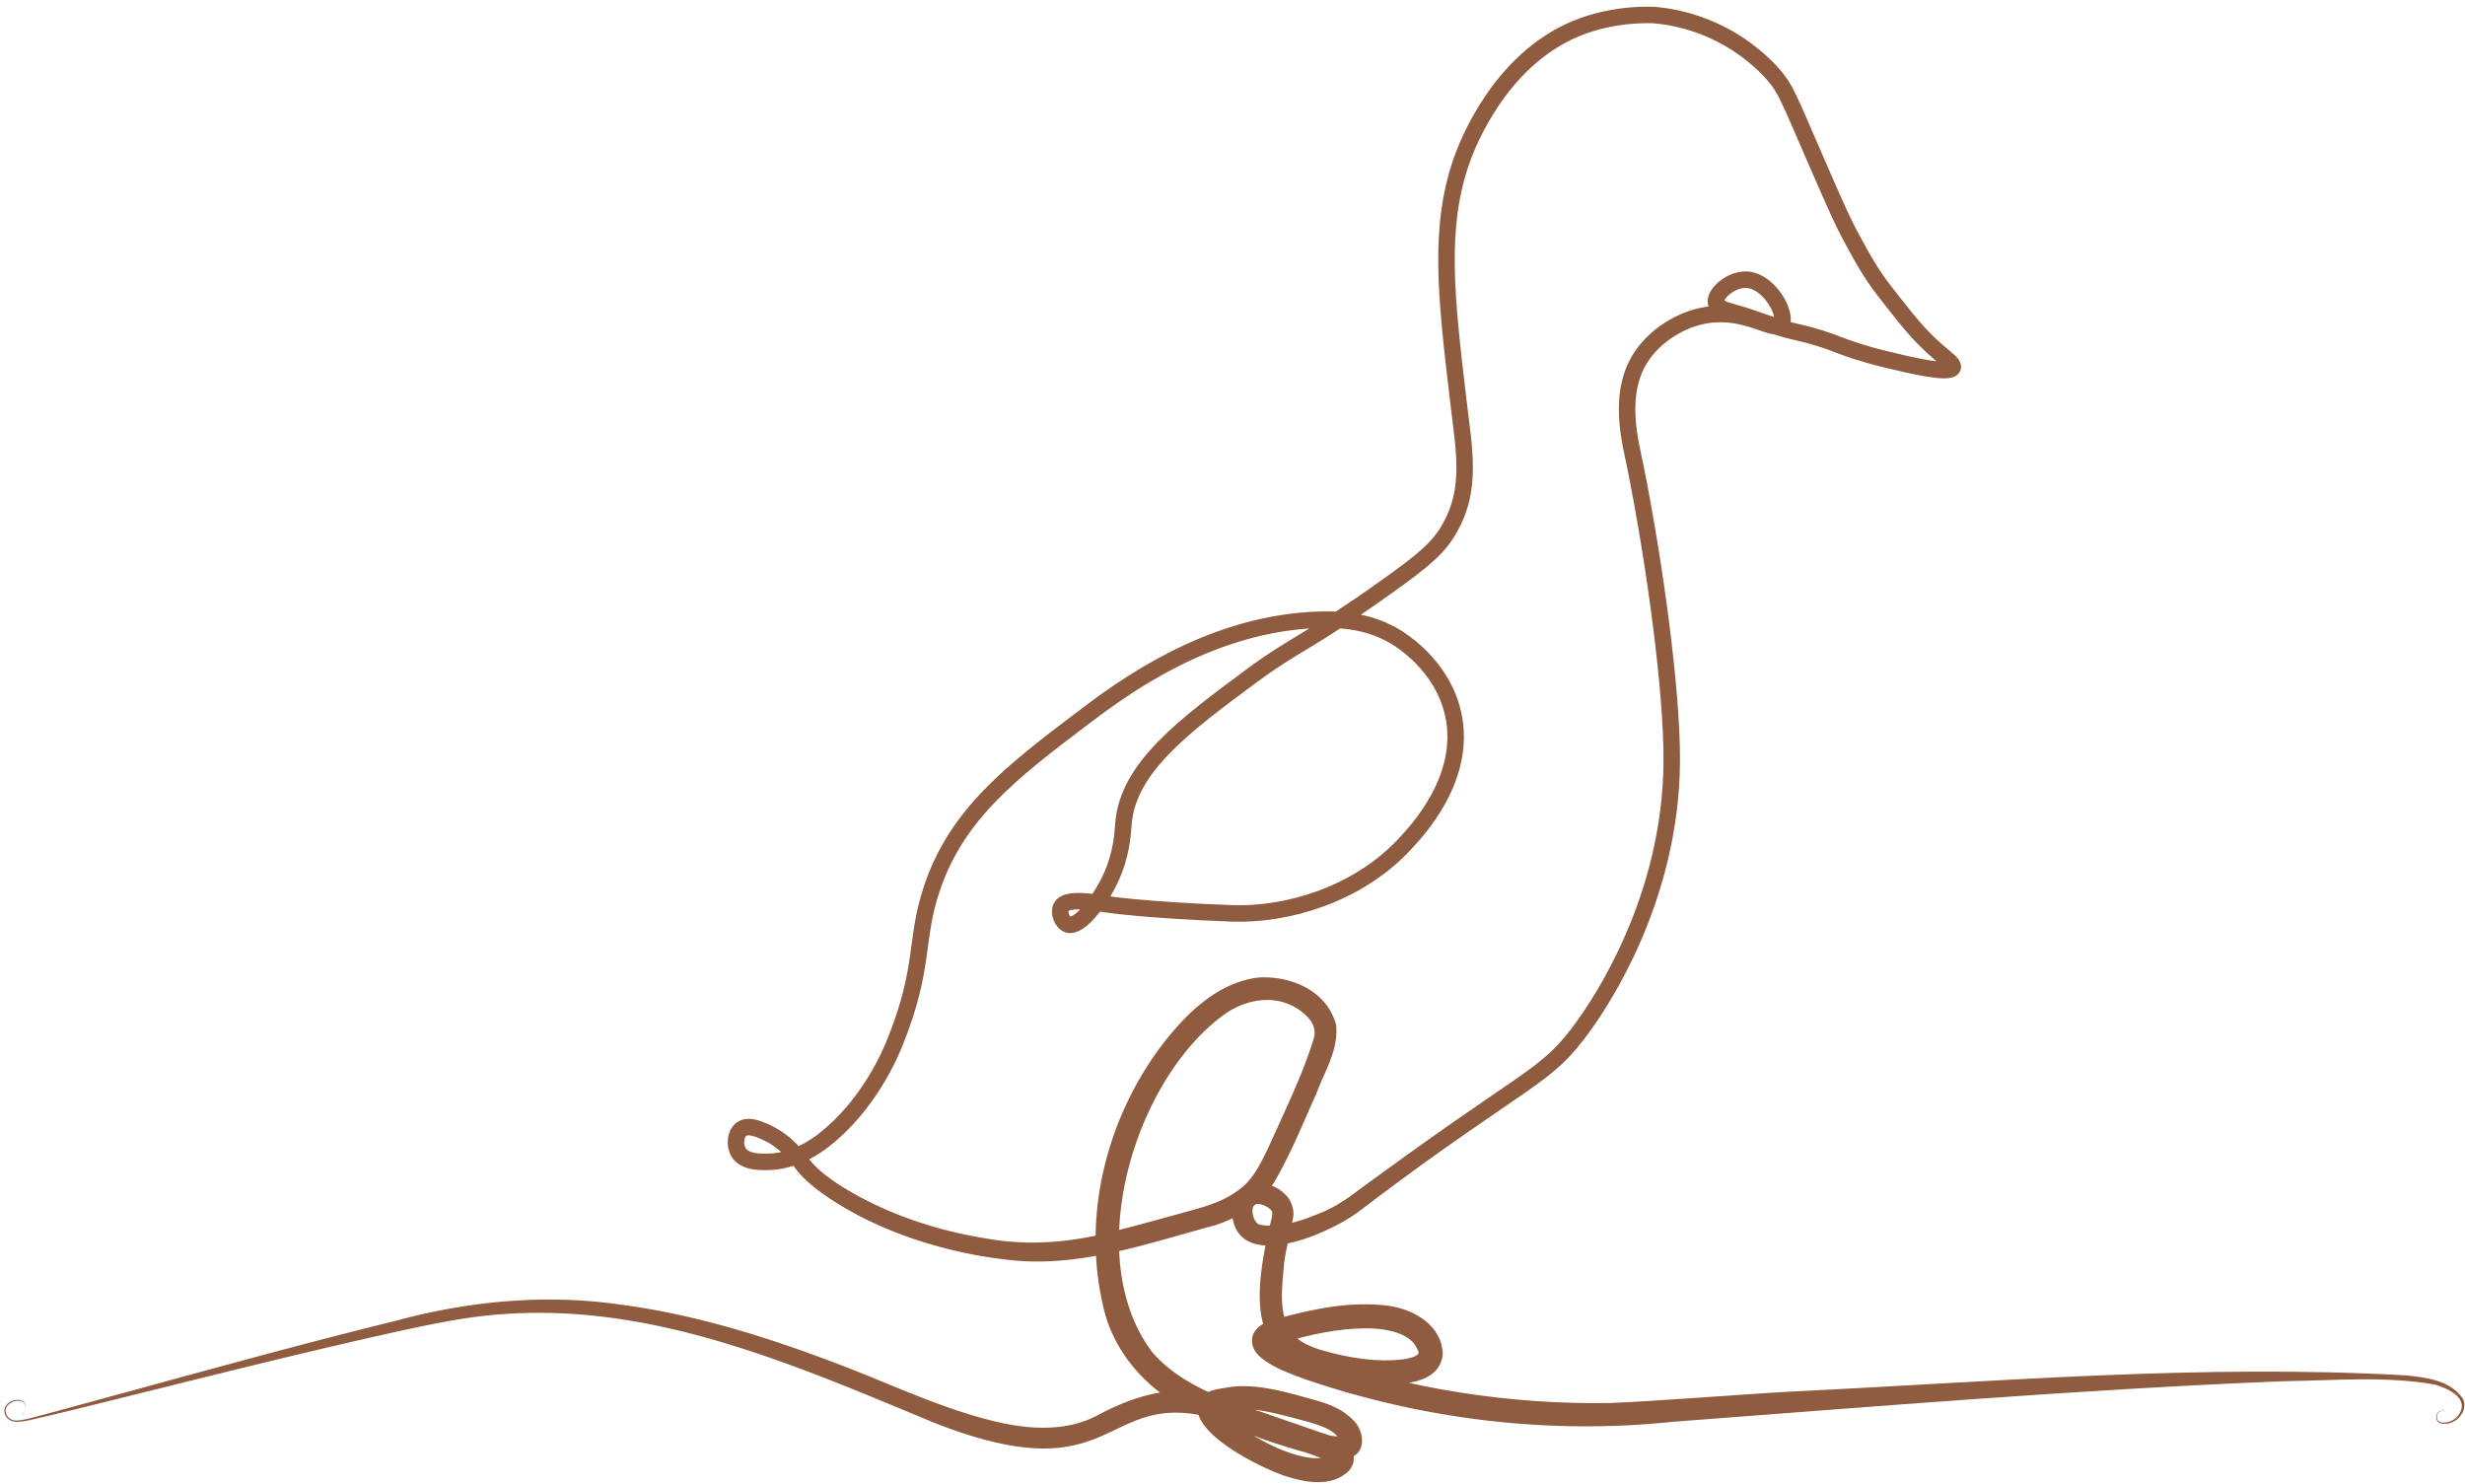
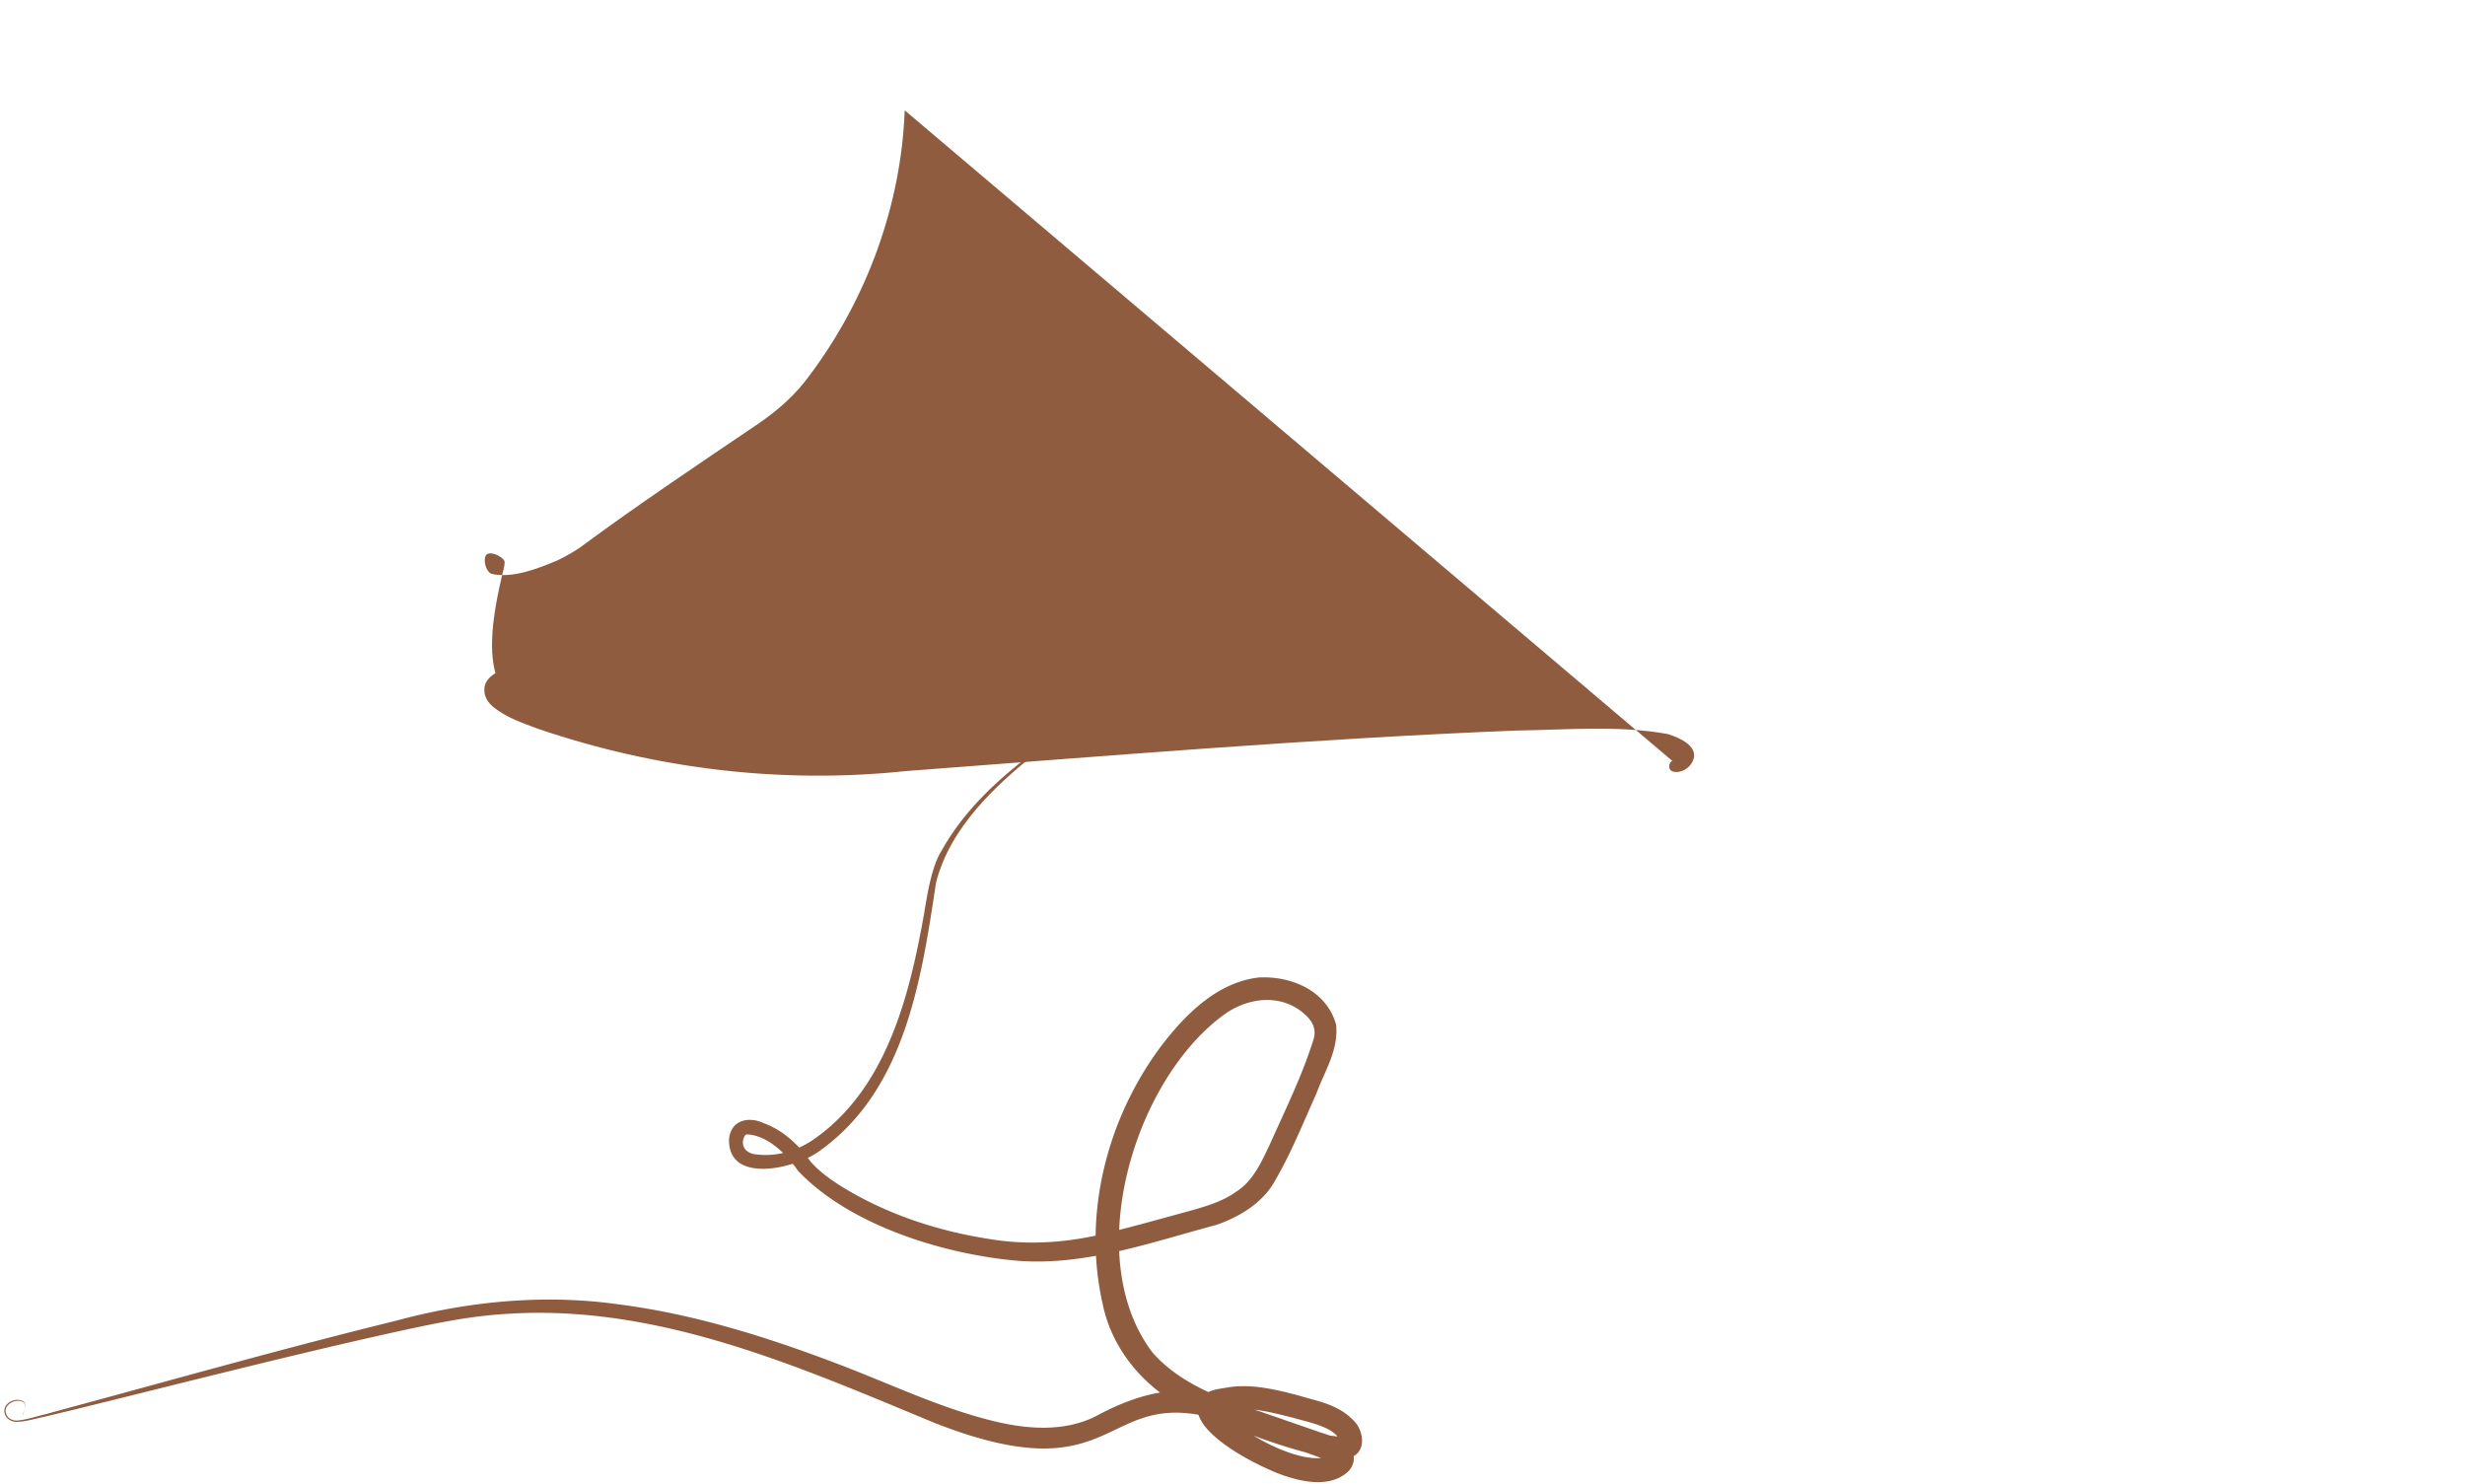
<svg xmlns="http://www.w3.org/2000/svg" width="299" height="180">
  <g fill="none" fill-rule="evenodd">
-     <path stroke="#8F5C3F" stroke-width="2" d="M140.05 166.472c-7.87-6.98-7.13-23.48-.82-34.57.77-1.35 7.24-12.73 15.07-11.96 2.33.23 5.2 1.57 6.23 3.93.65 1.49.33 2.85-3.11 10.65-3.46 7.85-4.29 9.08-5.73 10.32-2.17 1.86-4.39 2.56-7.05 3.28-9.75 2.65-14.62 3.97-19.82 3.77-12.68-.49-24.93-6.86-27.69-10.98-.14-.21-1.6-2.41-4.26-3.6-.87-.39-2.14-.94-2.95-.33-.74.57-.85 1.93-.33 2.79.74 1.21 2.62 1.17 3.6 1.15 3.27-.07 5.75-1.87 6.72-2.62 5.54-4.3 8.16-10.65 8.68-11.96 3.65-9.12 2.33-12.23 4.42-18.51 3.05-9.17 9.85-14.32 18.49-20.86 4.7-3.56 14.71-10.95 27.38-11.75 4.44-.28 7.58.36 10.32 1.97.66.39 5.71 3.45 7.05 9.34 1.77 7.8-4.37 14.28-6.06 16.06-5.54 5.83-13.94 8.45-20.81 8.19-10.38-.39-14.9-1.07-14.9-1.07-2.14-.32-5.14-.86-5.76.3-.36.68.11 1.89.82 2.12 1.38.45 3.83-2.78 5.1-5.44 1.46-3.05 1.53-5.65 1.64-6.88.59-6.77 7.42-11.83 15.56-17.86 5.29-3.92 6.75-3.94 16.38-10.81 4.6-3.28 6.35-4.76 7.7-7.21 2.63-4.74 1.68-9.33.98-15.24-1.49-12.61-2.51-21.21.49-29.49.58-1.6 4.46-11.86 13.76-15.73 4.65-1.93 9.21-1.66 9.5-1.64.83.06 4.19.35 8.03 2.29 3.82 1.94 6.04 4.47 6.55 5.08 1.36 1.61 1.67 2.5 4.92 9.99 2.92 6.74 3.52 7.96 4.26 9.34 1.47 2.72 2.46 4.58 4.26 6.88 2.77 3.56 4.16 5.33 6.55 7.37.99.84 1.79 1.42 1.64 1.8-.35.89-5.47-.36-8.03-.98-6.27-1.53-5.78-2.18-11.15-3.39-2.41-.54-4.7-1.55-7.07-2.22-1.37-.39-2.31-.63-2.46-1.26-.24-1.03 1.7-2.81 3.56-2.81 2.91 0 5.15 4.32 4.35 5.41-.81 1.1-4.13-1.89-9.03-1.12-3.25.52-6.22 2.53-7.85 4.91-3.13 4.55-1.39 10.58-.82 13.43 2.44 12.2 4.46 27.38 4.42 35.72-.08 16.83-8.7 29.4-10.65 32.11-4.77 6.65-6.29 5.55-27.85 21.63 0 0-3.73 2.98-9.17 3.77-1.57.23-2.81.19-3.61-.61-1.02-1.01-1.25-3.13-.22-3.99 1.06-.88 3.19-.22 4 .99.72 1.07 0 1.98-.71 5.98-.2 1.12-.7 4.19-.23 7.39.1.65.27 1.53.84 2.45.75 1.22 1.78 1.83 2.22 2.1 3.46 2.07 14.87 3.83 16.01.58.32-.9-.27-1.84-.5-2.23" />
-     <path fill="#8F5C3F" fill-rule="nonzero" d="M202.8 92.252c.08 13.04-4.59 26.56-13.28 36.39-3.21 3.05-7.03 5.31-10.56 7.9-4.68 3.28-10.1 7.32-14.21 10.46-3.83 2.84-15.51 7.87-15.34-.67.34-3.42 4.55-3.52 6.51-1.43.67.55 1.12 1.91.94 2.74-.34 1.97-.83 3.6-1.09 5.5-.25 3.01-.94 7.04 1.58 9.2.75.61 1.74 1.04 2.85 1.39 3.23.95 6.95 1.59 10.29 1.1.59-.13 1.38-.28 1.58-.71.08-.22-.46-1.1-.75-1.39-3.3-3.16-12.76-.96-16.75.49-.02.01.05-.02.15-.19.09-.19.14-.47.08-.62-.12-.29-.05-.11.08-.02 1.26.94 2.96 1.55 4.52 2.12 11.49 3.95 23.79 5.88 35.96 5.66 4.96-.18 17.06-1.13 22.19-1.4 24.73-1.19 49.53-3.35 74.29-1.95 2.43.26 5.33.57 6.86 2.76.37.6.26 1.39-.1 1.92-.5.83-1.5 1.36-2.47 1.16-.32-.05-.62-.35-.62-.68-.03-.32.11-.67.41-.81s.65-.04.88.16c-.24-.19-.59-.26-.86-.12s-.38.47-.34.76c.02.31.26.52.56.56.88.15 1.8-.38 2.22-1.16 1.03-1.86-1.54-2.99-2.97-3.42-6.03-1.09-12.3-.5-18.42-.42-24.53.98-49.55 3.07-74.06 4.92-14.98 1.58-30.23-.26-44.51-5.12-1.9-.72-3.79-1.32-5.48-2.67-.32-.32-.73-.59-1.01-1.5-.12-.48-.08-1.09.18-1.52.7-1.18 1.87-1.39 2.95-1.74 4.42-1.17 8.77-2.12 13.46-1.51 2.97.44 6.46 2.37 6.48 5.93-.46 3.69-5.25 3.65-8 3.54-13.66-1.13-16.05-5.9-13.05-18.85.14-.73.43-1.44.37-2.01 0-.04-.09-.17-.2-.29-.5-.52-2.07-1.19-2.18-.06-.1.62.2 1.61.79 1.87 2.56.58 5.55-.61 7.96-1.61 1.09-.51 2.2-1.16 3.18-1.86l-.16.1c7.01-5.17 14.3-10.04 21.51-14.92 2.37-1.64 4.44-3.48 6.13-5.82 6.9-9.21 11.09-20.6 11.51-32.14l-.06-.02Z" />
+     <path fill="#8F5C3F" fill-rule="nonzero" d="M202.8 92.252s.65-.04.88.16c-.24-.19-.59-.26-.86-.12s-.38.47-.34.76c.02.31.26.52.56.56.88.15 1.8-.38 2.22-1.16 1.03-1.86-1.54-2.99-2.97-3.42-6.03-1.09-12.3-.5-18.42-.42-24.53.98-49.55 3.07-74.06 4.92-14.98 1.58-30.23-.26-44.51-5.12-1.9-.72-3.79-1.32-5.48-2.67-.32-.32-.73-.59-1.01-1.5-.12-.48-.08-1.09.18-1.52.7-1.18 1.87-1.39 2.95-1.74 4.42-1.17 8.77-2.12 13.46-1.51 2.97.44 6.46 2.37 6.48 5.93-.46 3.69-5.25 3.65-8 3.54-13.66-1.13-16.05-5.9-13.05-18.85.14-.73.43-1.44.37-2.01 0-.04-.09-.17-.2-.29-.5-.52-2.07-1.19-2.18-.06-.1.62.2 1.61.79 1.87 2.56.58 5.55-.61 7.96-1.61 1.09-.51 2.2-1.16 3.18-1.86l-.16.1c7.01-5.17 14.3-10.04 21.51-14.92 2.37-1.64 4.44-3.48 6.13-5.82 6.9-9.21 11.09-20.6 11.51-32.14l-.06-.02Z" />
    <path fill="#8F5C3F" fill-rule="nonzero" d="M2.75 171.652c.17-.46.53-1.16.09-1.57-.88-.58-2.58.33-2.07 1.46.19.52.74.77 1.28.76 1.09-.08 2.18-.46 3.28-.72l3.27-.89c12.79-3.46 26.58-7.35 39.37-10.48 8.83-2.4 18.09-3.28 27.18-1.99 9.09 1.18 17.87 3.94 26.36 7.17 6.36 2.4 12.4 5.35 18.95 6.96 4.1 1.01 8.57 1.35 12.4-.54 4.03-2.21 9.23-4.08 13.91-2.57 2.15.83 4.38 1.74 6.42 2.5 3.06 1.02 6.58 2.39 9.7 2.54-.12 0-.36.36-.35.46-.7-1.68-3.77-2.21-5.66-2.77-2.19-.54-4.33-1.14-6.25-1.02-.91.08-2.38.24-2.83.44-.03.01-.03.02.05-.05.08-.06.17-.25.2-.37.04-.27-.04-.24.05-.11 2.07 2.81 9.64 6.96 13 5.81.19-.09.35-.19.39-.23.02-.01 0-.01-.07.11-.07.11-.14.42-.06.64.14.37.15.23.02.17-1.21-.73-8.11-2.85-9.59-3.41-2.32-.82-5.38-1.69-7.52-2.88-5.2-2.47-9.3-7.14-10.49-12.78-2.5-10.85.42-22.44 6.96-31.27 2.91-3.85 6.83-7.87 11.94-8.46 3.9-.22 8.25 1.57 9.39 5.74.3 3.09-1.38 5.57-2.38 8.3-1.67 3.7-3.12 7.39-5.22 10.93-1.51 2.5-4.31 4.16-7 5.06-7.77 2.07-15.6 4.9-23.77 4.35-8.98-.72-20.59-4.26-26.89-10.92-1.4-2.02-3.69-4.33-6.22-4.43-.12.03-.19.08-.28.21-.57 1.16.15 2.13 1.46 2.22 2.42.3 4.89-.41 6.95-1.84 8.78-6.12 11.58-17.3 13.36-27.31.38-2.24.89-5.74 2.14-7.71 3.93-7.04 10.76-11.81 17.29-16.22-6.92 5.08-15.83 11.45-17.98 20.17-1.76 11.63-3.71 24.94-13.93 32.35-2.75 2.2-11.3 4.35-11.17-1.28.21-2.37 2.43-2.79 4.19-1.96 2.32.84 4.25 2.62 5.65 4.61 1 1.17 2.27 2.09 3.6 2.95 5.48 3.43 11.78 5.52 18.14 6.5 5.15.86 10.23.38 15.28-.99 2.54-.63 5.08-1.34 7.63-2.04 2.58-.71 5.04-1.3 6.97-2.67 2.13-1.34 3.08-3.58 4.16-5.82 1.83-4.11 3.9-8.29 5.24-12.58.56-1.61-.38-2.73-1.62-3.64-2.93-2.09-6.76-1.38-9.5.75-10.8 8.17-17.01 29.37-8.38 40.75 3.33 3.81 8.43 5.67 13.14 7.19l7.59 2.63-.2-.08c.55.18 1.13.38 1.74.66.88.49 1.55.64 2.08 1.96.26.84-.2 1.78-.77 2.22-1.98 1.68-4.89 1.21-7.07.53-2.73-.75-13.67-5.95-10.45-9.81.79-.78 2.03-.88 2.81-1.01 3-.59 6.28.25 8.89.94 2.47.75 4.85 1.06 6.82 3.22 1.04 1.19 1.38 3.62-.54 4.29-1.77.53-3.48-.18-4.98-.49a68.35 68.35 0 0 1-6.6-2.09c-2.2-.83-4.16-1.65-6.22-2.47-12.43-2.63-10.97 9.41-32.76.82-16.51-6.85-33.52-14.38-51.74-13.19-4.46.24-8.85 1.17-13.27 2.13-12.8 2.82-26.78 6.42-39.57 9.56l-3.3.79c-1.11.23-2.19.58-3.36.62-.58 0-1.23-.32-1.42-.91-.49-1.24 1.26-2.21 2.25-1.55.43.45.09 1.13-.13 1.61l.02.04Z" />
  </g>
</svg>